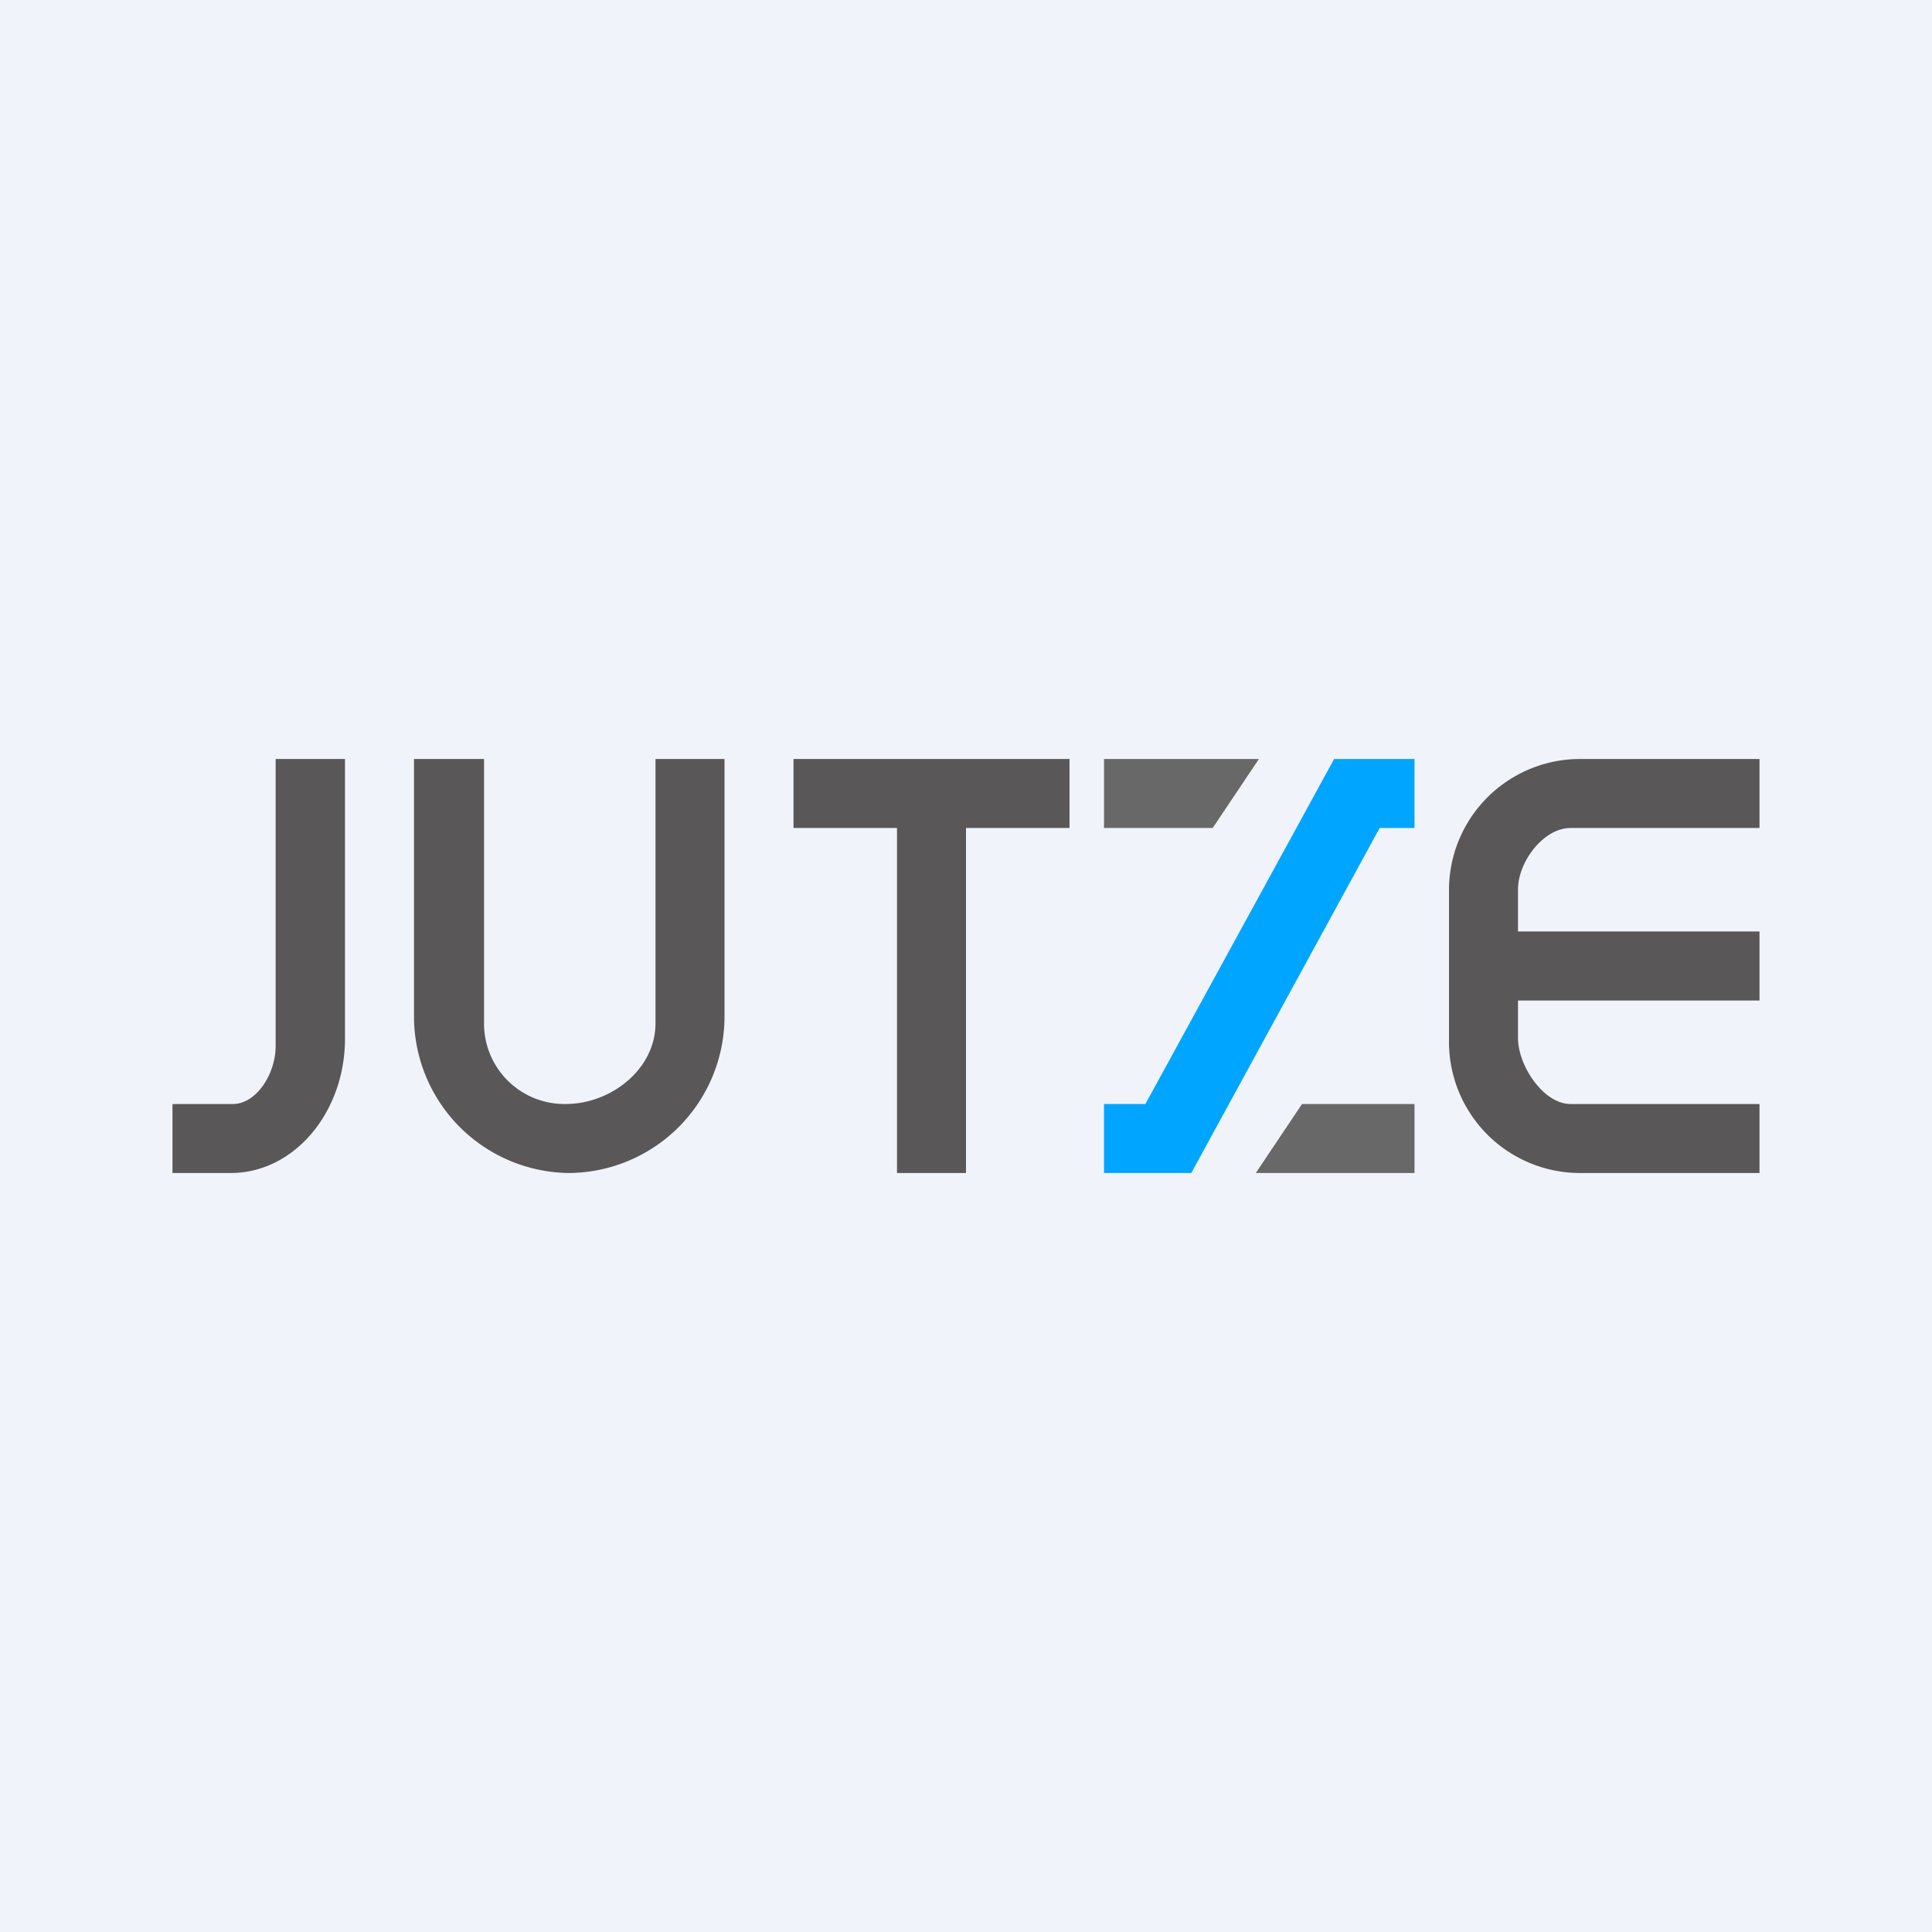
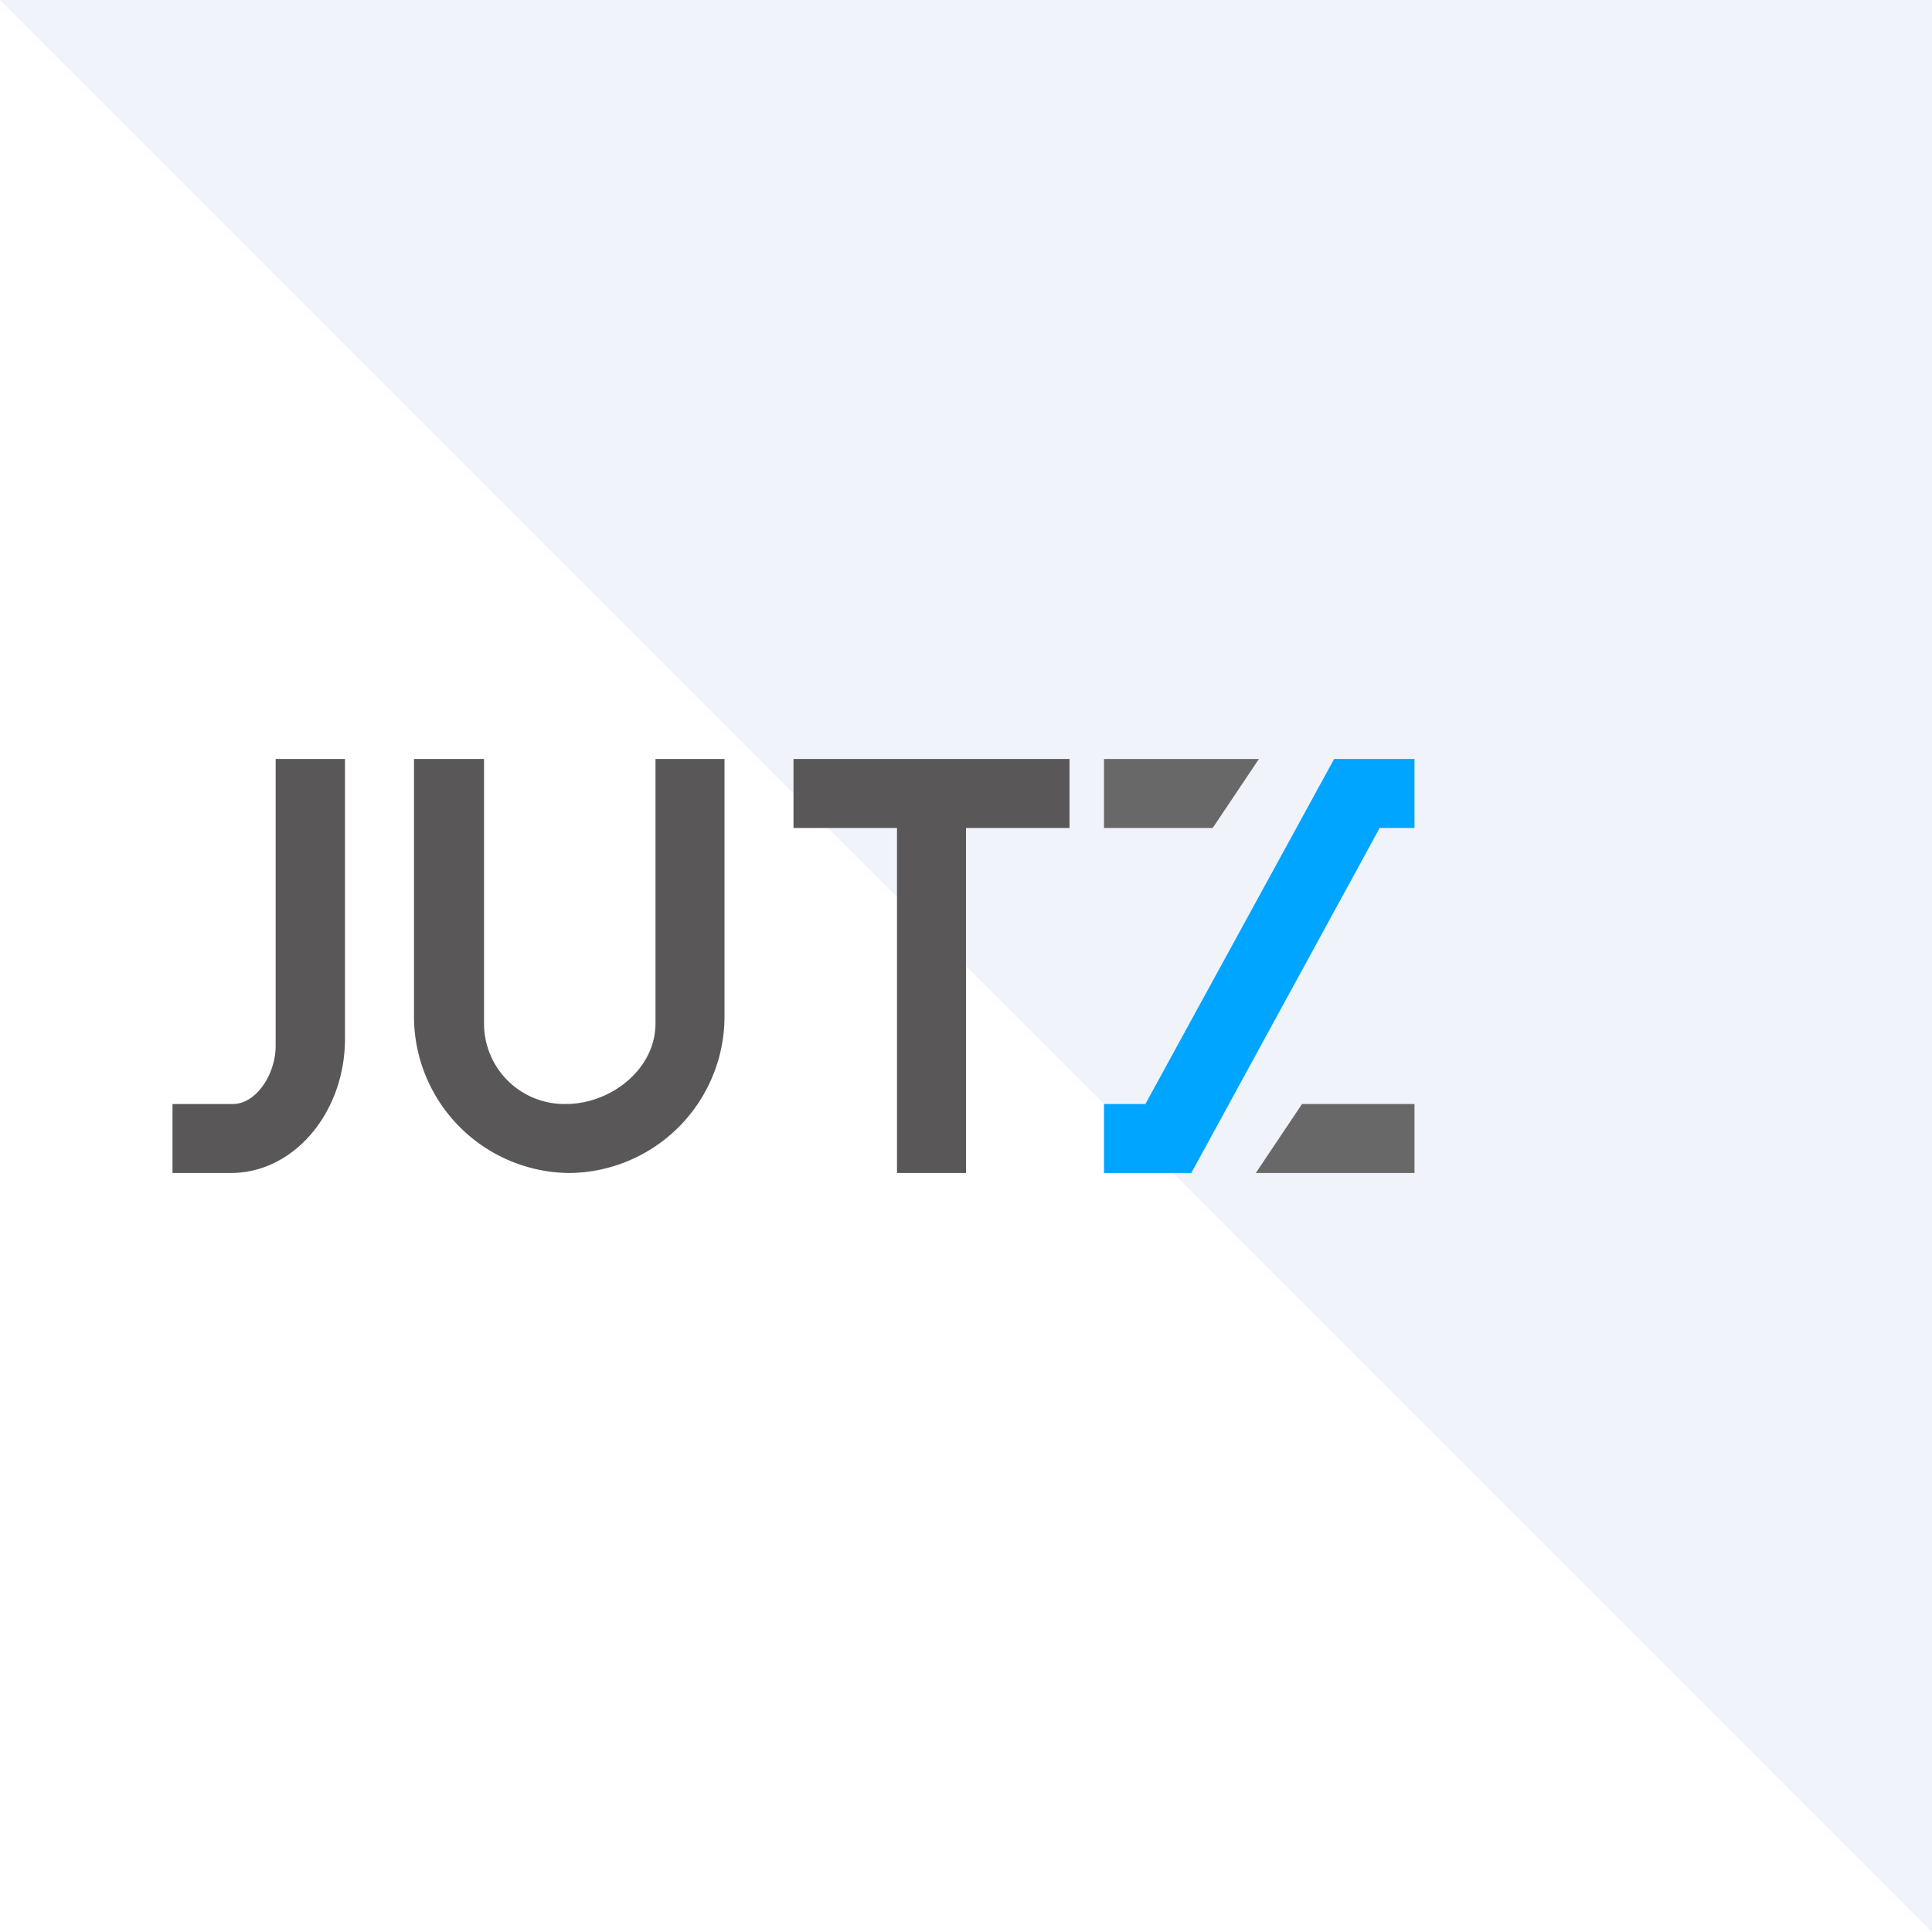
<svg xmlns="http://www.w3.org/2000/svg" width="56" height="56" viewBox="0 0 56 56">
-   <path fill="#F0F3FA" d="M0 0h56v56H0z" />
+   <path fill="#F0F3FA" d="M0 0h56v56z" />
  <path d="M6.69 34H5v-2h1.75c.68 0 1.24-.87 1.24-1.68V22H10v8.1c0 2.15-1.48 3.9-3.31 3.9ZM12 29.43V22h2.03v7.66A2.33 2.33 0 0 0 16.4 32c1.3 0 2.6-1 2.6-2.34V22h2v7.43A4.54 4.54 0 0 1 16.5 34a4.54 4.54 0 0 1-4.5-4.57ZM26 22h-3v2h3v10h2V24h3v-2h-5Z" fill="#595757" />
  <path d="M32 22v2h3.15l1.34-2H32ZM41 34v-2h-3.26l-1.34 2H41Z" fill="#696868" />
  <path d="M32 34v-2h1.2l5.47-10H41v2h-1.01l-5.46 10H32Z" fill="#00A5FF" />
-   <path d="M51 32v2h-5.24A3.8 3.8 0 0 1 42 30.16v-4.32A3.8 3.8 0 0 1 45.76 22H51v2h-5.48c-.78 0-1.52.98-1.52 1.78V27h7v2h-7v1.09c0 .8.74 1.91 1.52 1.91H51Z" fill="#595757" />
</svg>